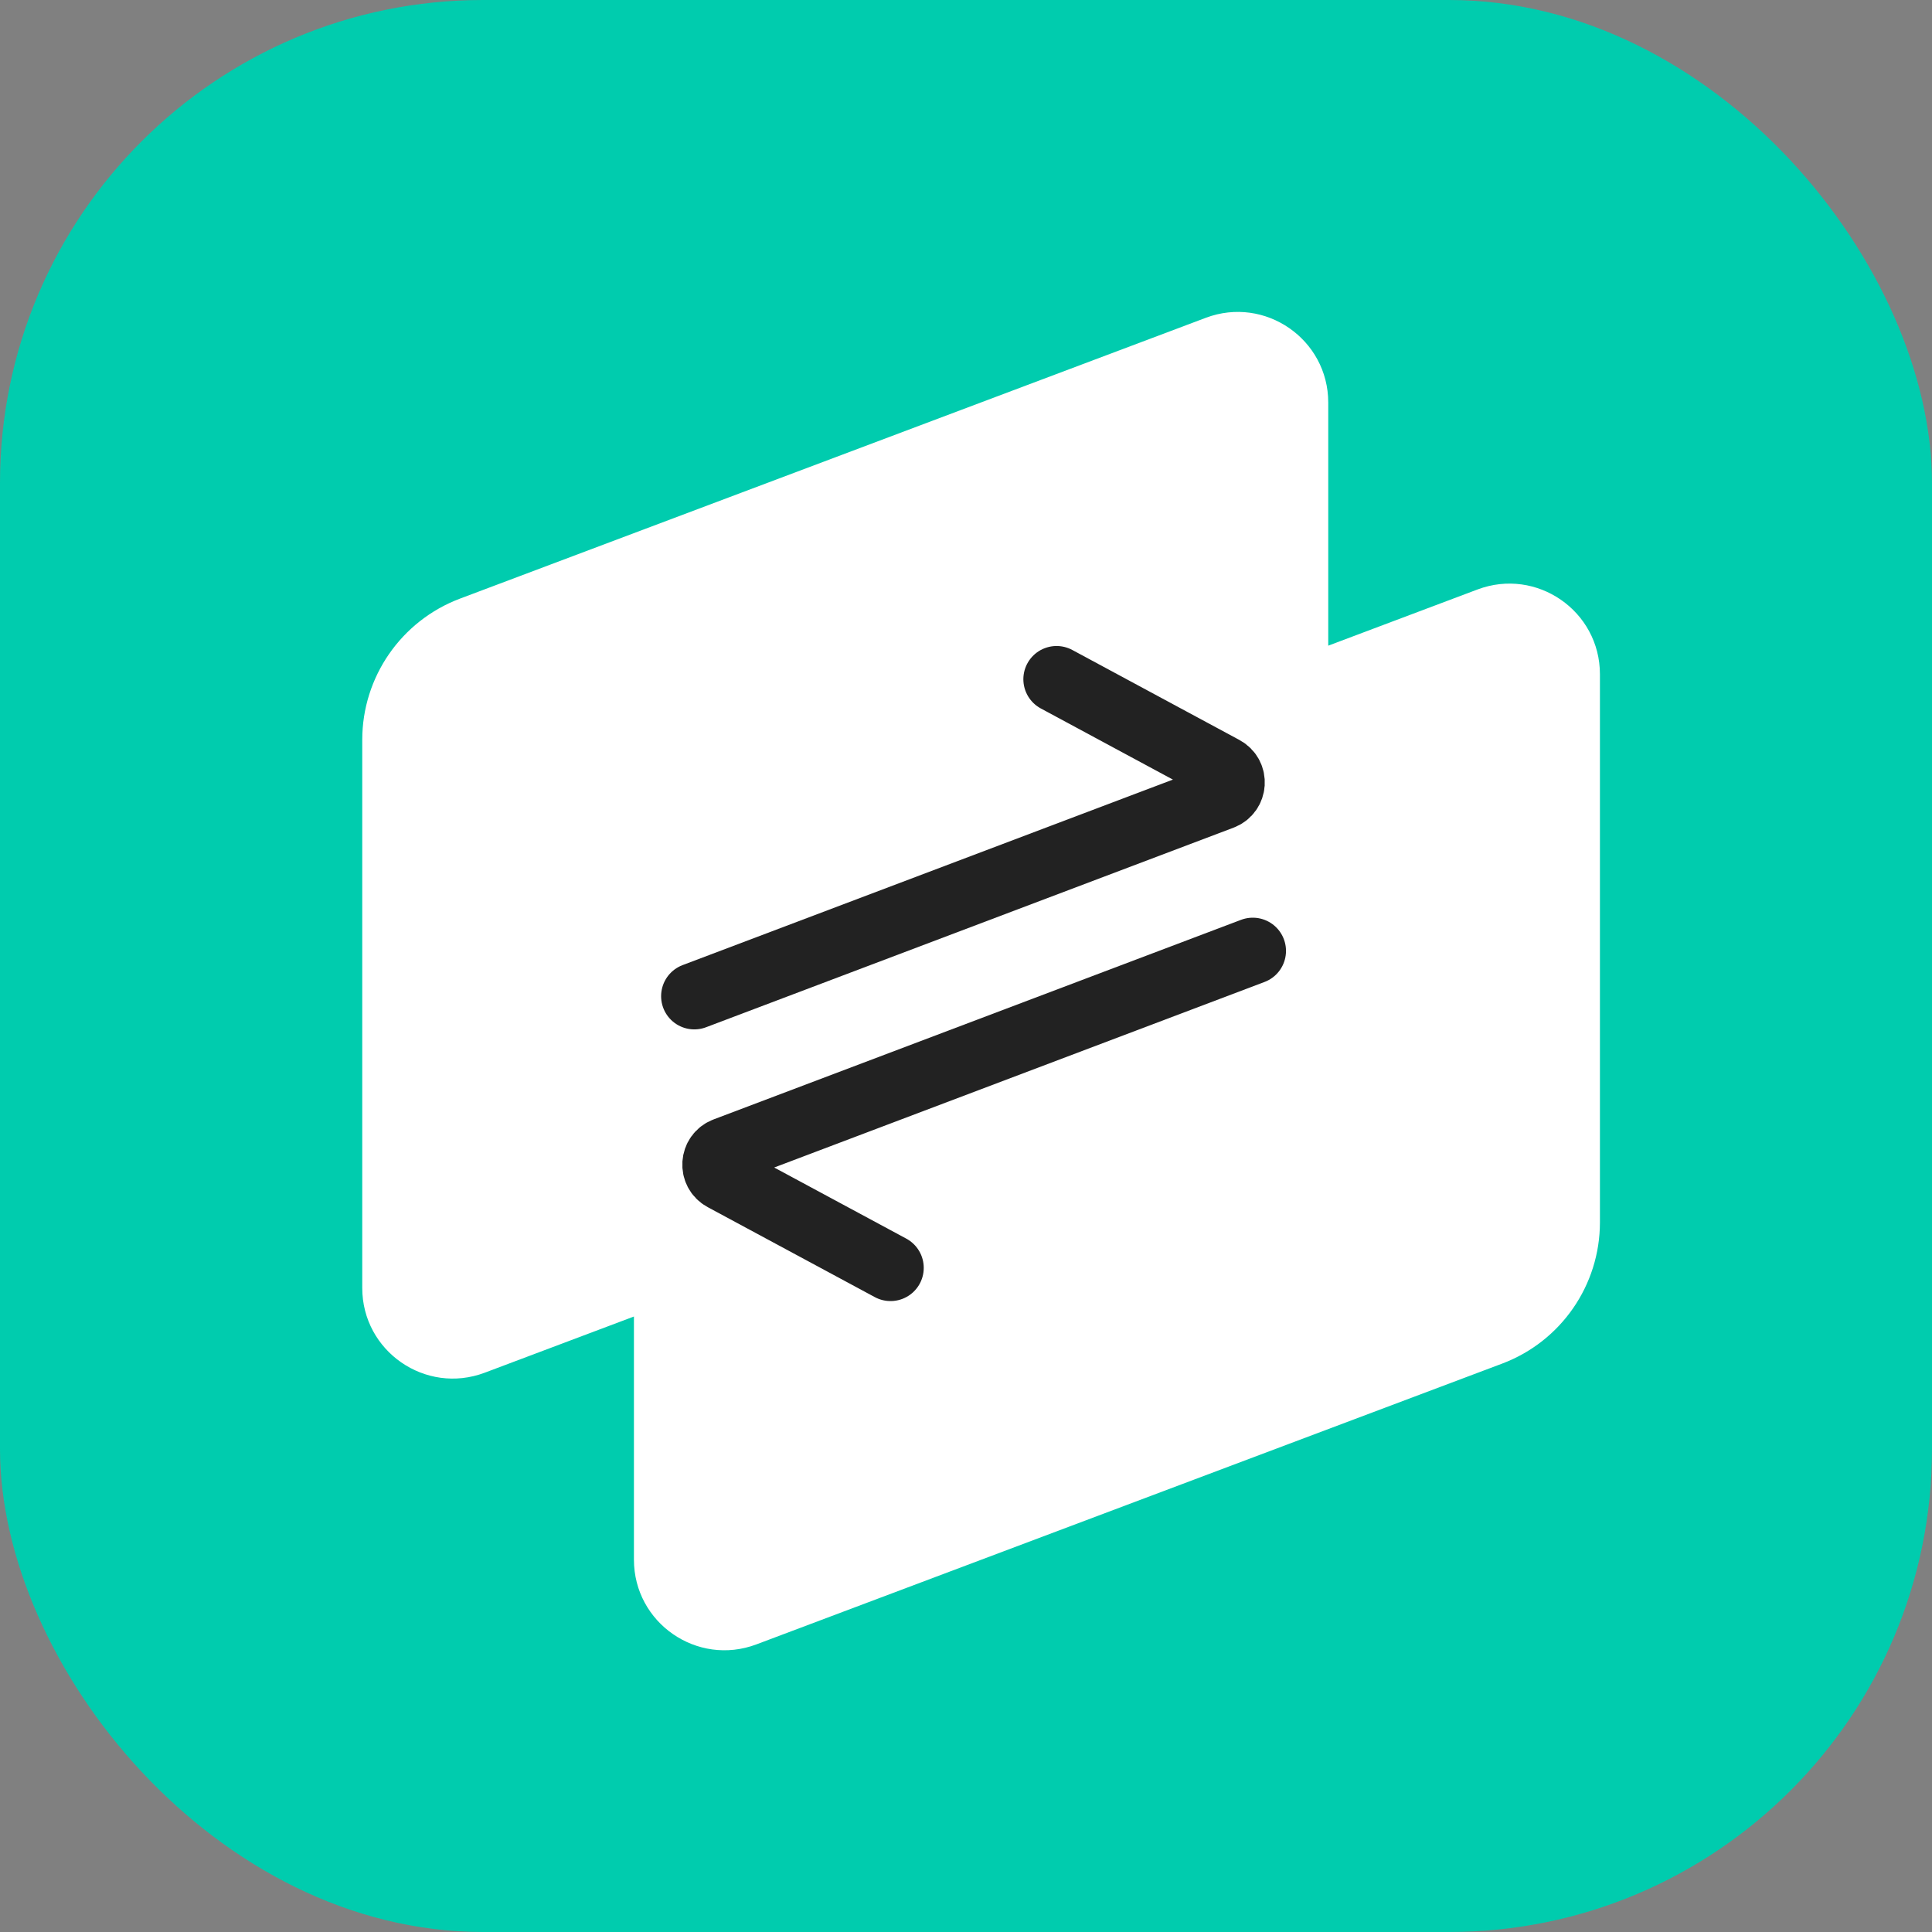
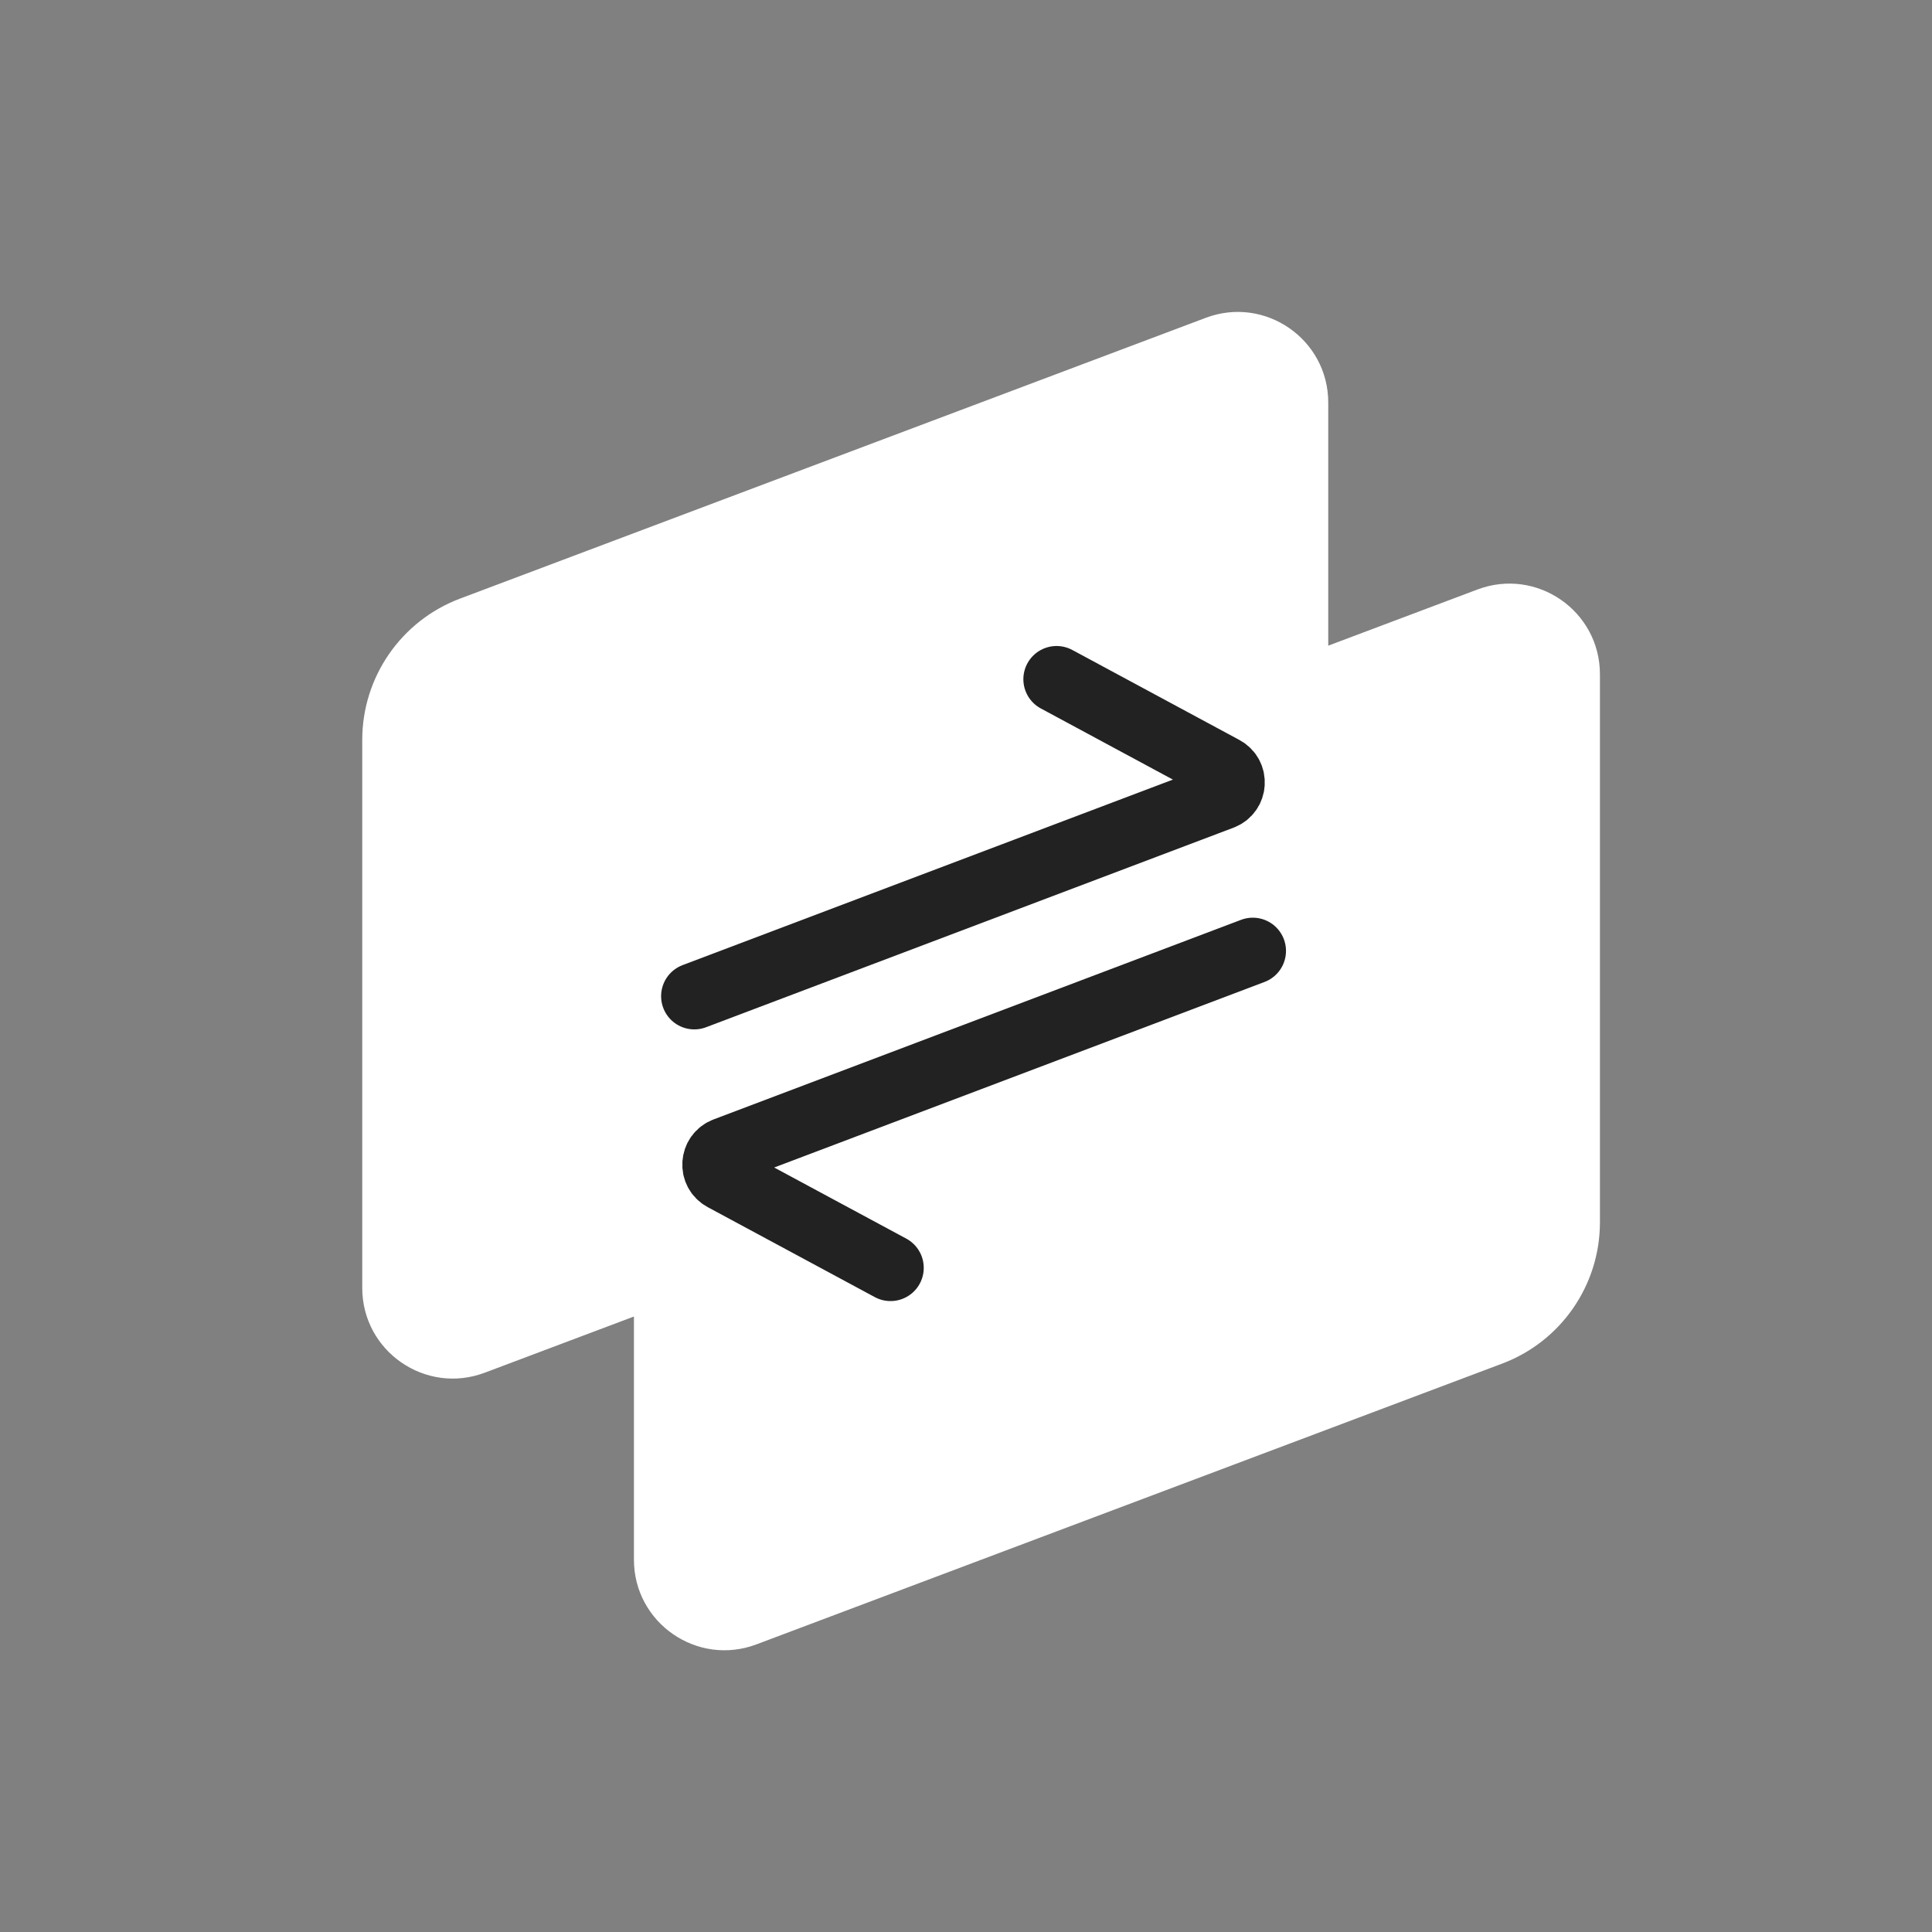
<svg xmlns="http://www.w3.org/2000/svg" width="82" height="82" viewBox="0 0 82 82" fill="none">
  <rect x="0" y="0" width="82" height="82" fill="#808080" stroke="none" />
-   <rect width="82" height="82" rx="20.5" fill="#00CCAE" />
  <path fill-rule="evenodd" clip-rule="evenodd" d="M19.524 25.407C17.028 26.347 15.375 28.735 15.375 31.402V54.664C15.375 57.35 18.059 59.208 20.573 58.262L26.906 55.877V66.196C26.906 68.882 29.591 70.739 32.104 69.793L63.757 57.875C66.254 56.935 67.906 54.547 67.906 51.879V28.617C67.906 25.931 65.222 24.073 62.708 25.02L56.375 27.404V17.086C56.375 14.4 53.691 12.542 51.177 13.489L19.524 25.407Z" fill="white" />
  <path d="M53.172 40.359L30.783 48.831C30.269 49.025 30.222 49.734 30.706 49.994L37.797 53.812" stroke="#222222" stroke-width="2.819" stroke-linecap="round" stroke-linejoin="round" />
  <path d="M29.469 42.281L51.858 33.81C52.372 33.615 52.419 32.907 51.935 32.647L44.844 28.828" stroke="#222222" stroke-width="2.819" stroke-linecap="round" stroke-linejoin="round" />
</svg>